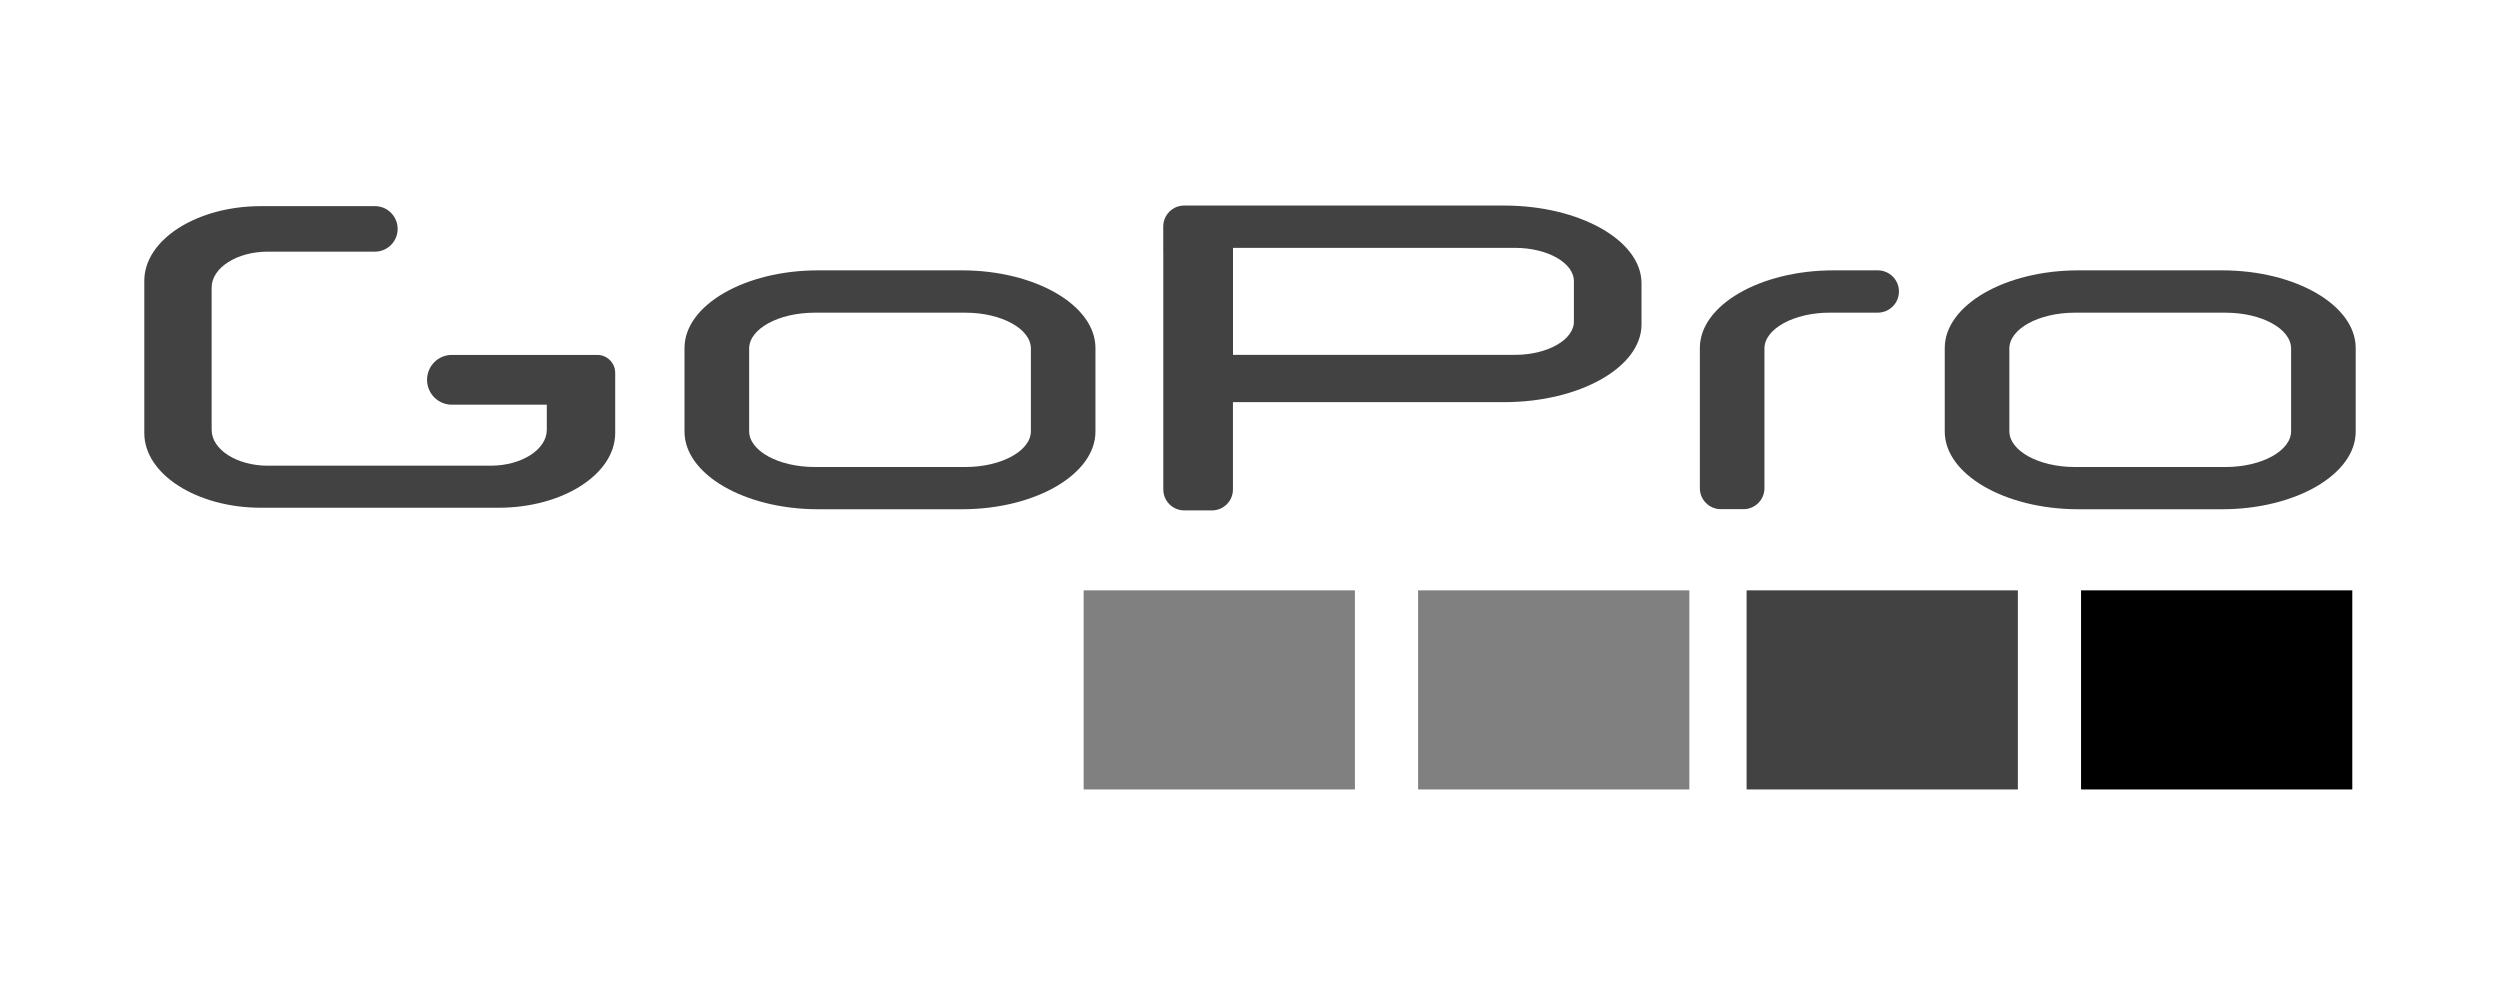
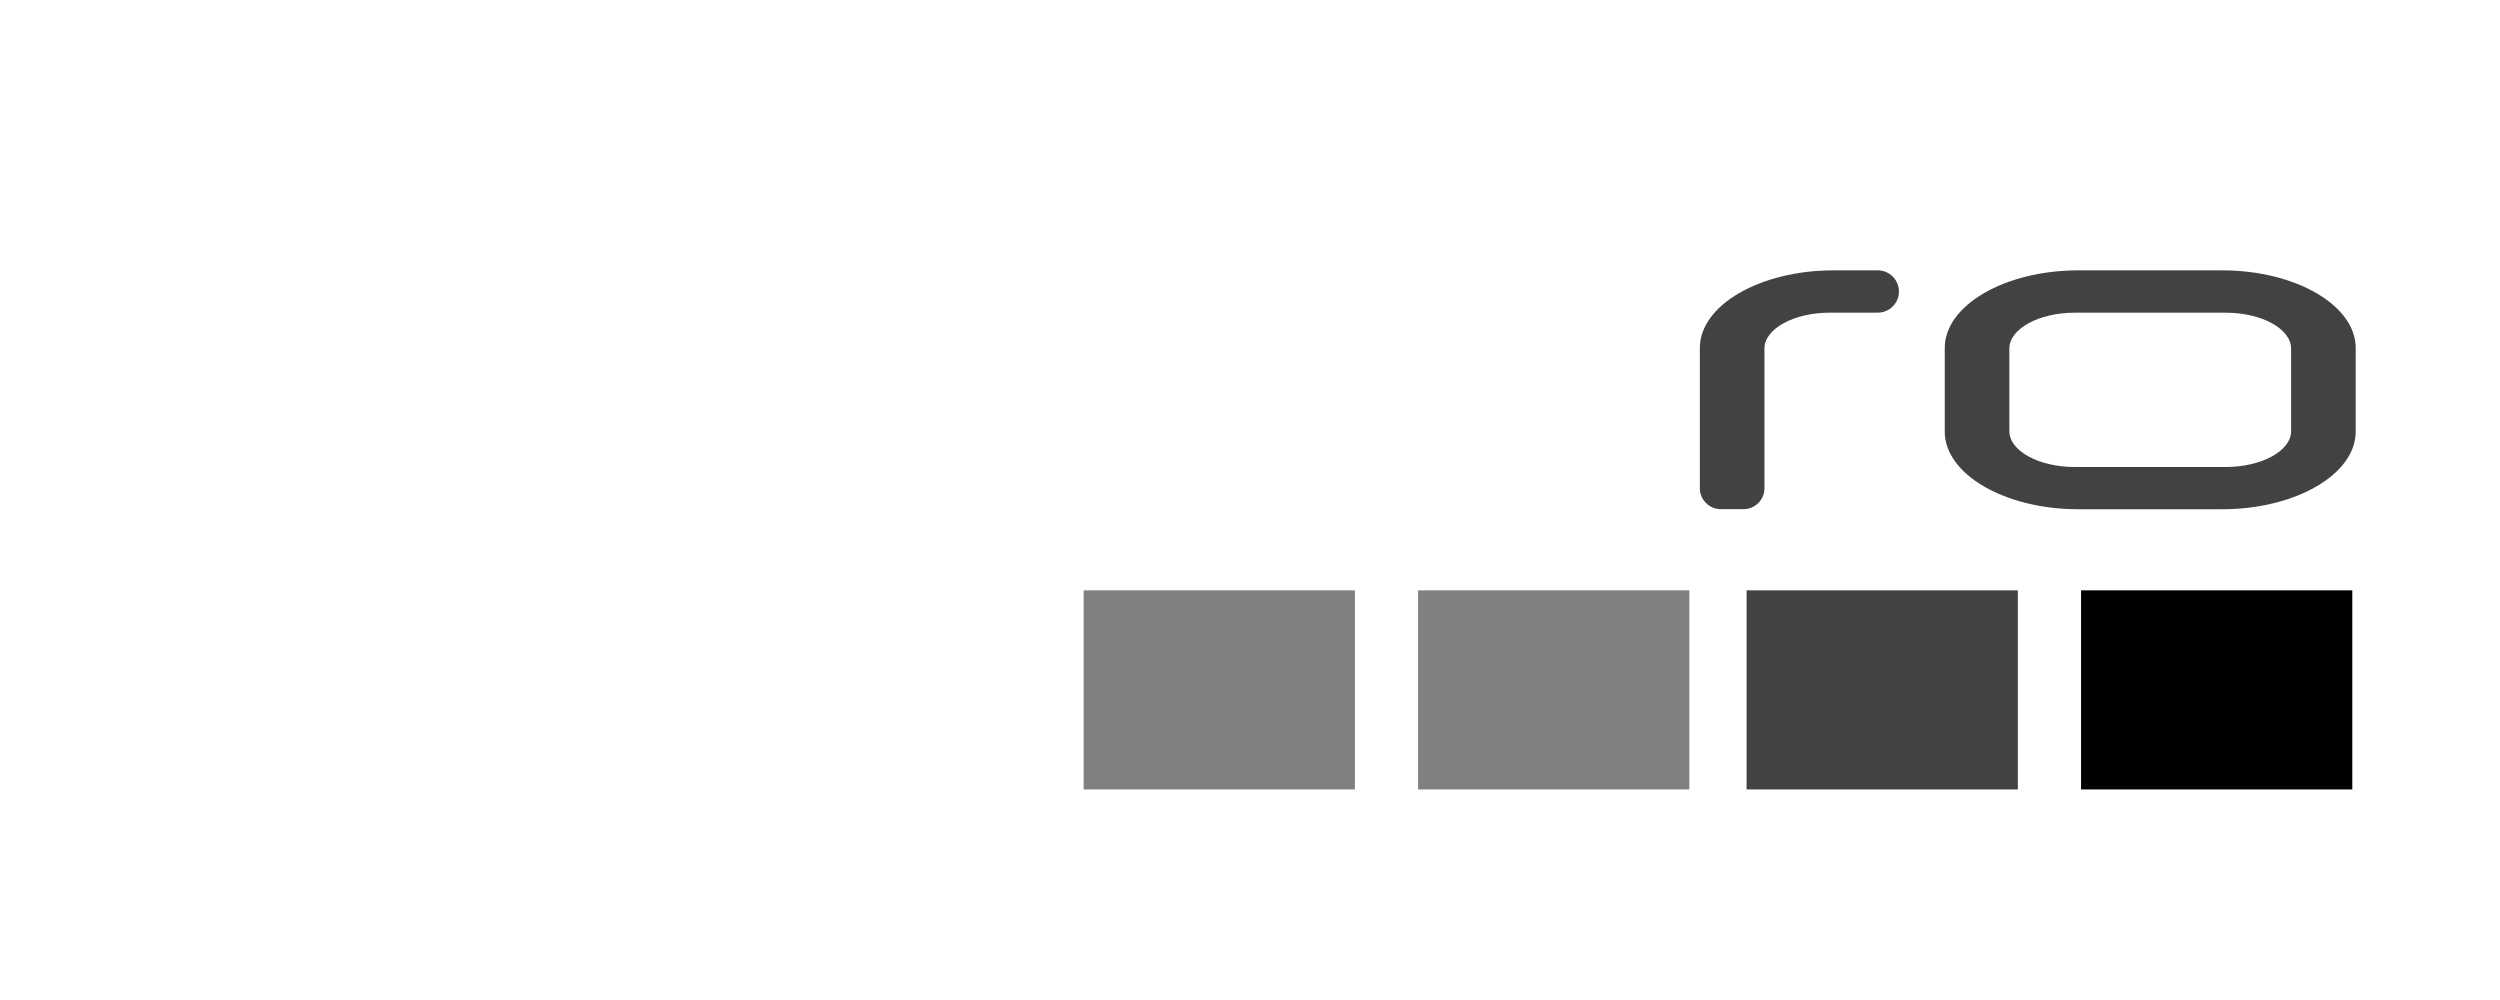
<svg xmlns="http://www.w3.org/2000/svg" id="Layer_1" data-name="Layer 1" viewBox="0 0 500 200">
  <defs>
    <style>
      .cls-1 {
        fill: gray;
      }

      .cls-2, .cls-3 {
        fill: #424242;
      }

      .cls-3 {
        fill-rule: evenodd;
      }
    </style>
  </defs>
-   <path class="cls-3" d="M123.04,86.6v-12.04c0-1.97-1.61-3.58-3.58-3.58h-29.09c-2.74,0-4.96,2.23-4.96,4.98s2.22,4.98,4.96,4.98h18.99v5.03c0,3.94-5.05,7.17-11.22,7.17h-44.59c-6.17,0-11.22-3.22-11.22-7.17v-28.47c0-3.94,5.05-7.17,11.22-7.17h21.44c2.51,0,4.54-2.04,4.54-4.55s-2.03-4.55-4.54-4.55h-22.82c-12.82,0-23.31,6.72-23.31,14.93v30.46c0,8.21,10.49,14.93,23.31,14.93h47.56c12.82,0,23.31-6.72,23.31-14.93Z" />
-   <path class="cls-3" d="M136.9,69.6v16.72c0,8.54,12.02,15.53,26.71,15.53h28.77c14.69,0,26.71-6.99,26.71-15.53v-16.72c0-8.54-12.02-15.53-26.71-15.53h-28.77c-14.69,0-26.71,6.99-26.71,15.53h0ZM149.83,86.23v-16.52c0-3.94,5.89-7.17,13.08-7.17h30.19c7.19,0,13.08,3.23,13.08,7.17v16.52c0,3.94-5.89,7.17-13.08,7.17h-30.19c-7.19,0-13.08-3.23-13.08-7.17Z" />
-   <path class="cls-3" d="M232.66,50.57v47.33c0,2.3,1.88,4.18,4.18,4.18h5.57c2.3,0,4.18-1.88,4.18-4.18v-17.47h54.24c15.11,0,27.47-6.99,27.47-15.53v-8.26c0-8.54-12.36-15.53-27.47-15.53h-64c-2.3,0-4.18,1.88-4.18,4.18v5.28h0ZM246.6,70.97v-21.4h56.4c6.48,0,11.78,3,11.78,6.66v8.08c0,3.66-5.3,6.66-11.78,6.66h-56.4Z" />
  <path class="cls-3" d="M339.97,69.6v28.05c0,2.3,1.88,4.18,4.18,4.18h4.56c2.3,0,4.18-1.88,4.18-4.18v-27.95c0-3.94,5.89-7.17,13.08-7.17h9.58c2.34,0,4.24-1.89,4.24-4.23s-1.9-4.23-4.24-4.23h-8.87c-14.69,0-26.71,6.99-26.71,15.53Z" />
  <path class="cls-3" d="M388.95,69.6v16.72c0,8.54,12.02,15.53,26.71,15.53h28.77c14.69,0,26.71-6.99,26.71-15.53v-16.72c0-8.54-12.02-15.53-26.71-15.53h-28.77c-14.69,0-26.71,6.99-26.71,15.53h0ZM401.87,86.23v-16.52c0-3.94,5.89-7.17,13.08-7.17h30.19c7.19,0,13.08,3.23,13.08,7.17v16.52c0,3.94-5.89,7.17-13.08,7.17h-30.19c-7.19,0-13.08-3.23-13.08-7.17Z" />
  <rect class="cls-1" x="216.73" y="118.07" width="54.25" height="39.82" />
  <rect class="cls-1" x="283.62" y="118.07" width="54.25" height="39.82" />
  <rect class="cls-2" x="349.32" y="118.07" width="54.25" height="39.82" />
  <rect x="416.21" y="118.07" width="54.25" height="39.82" />
</svg>